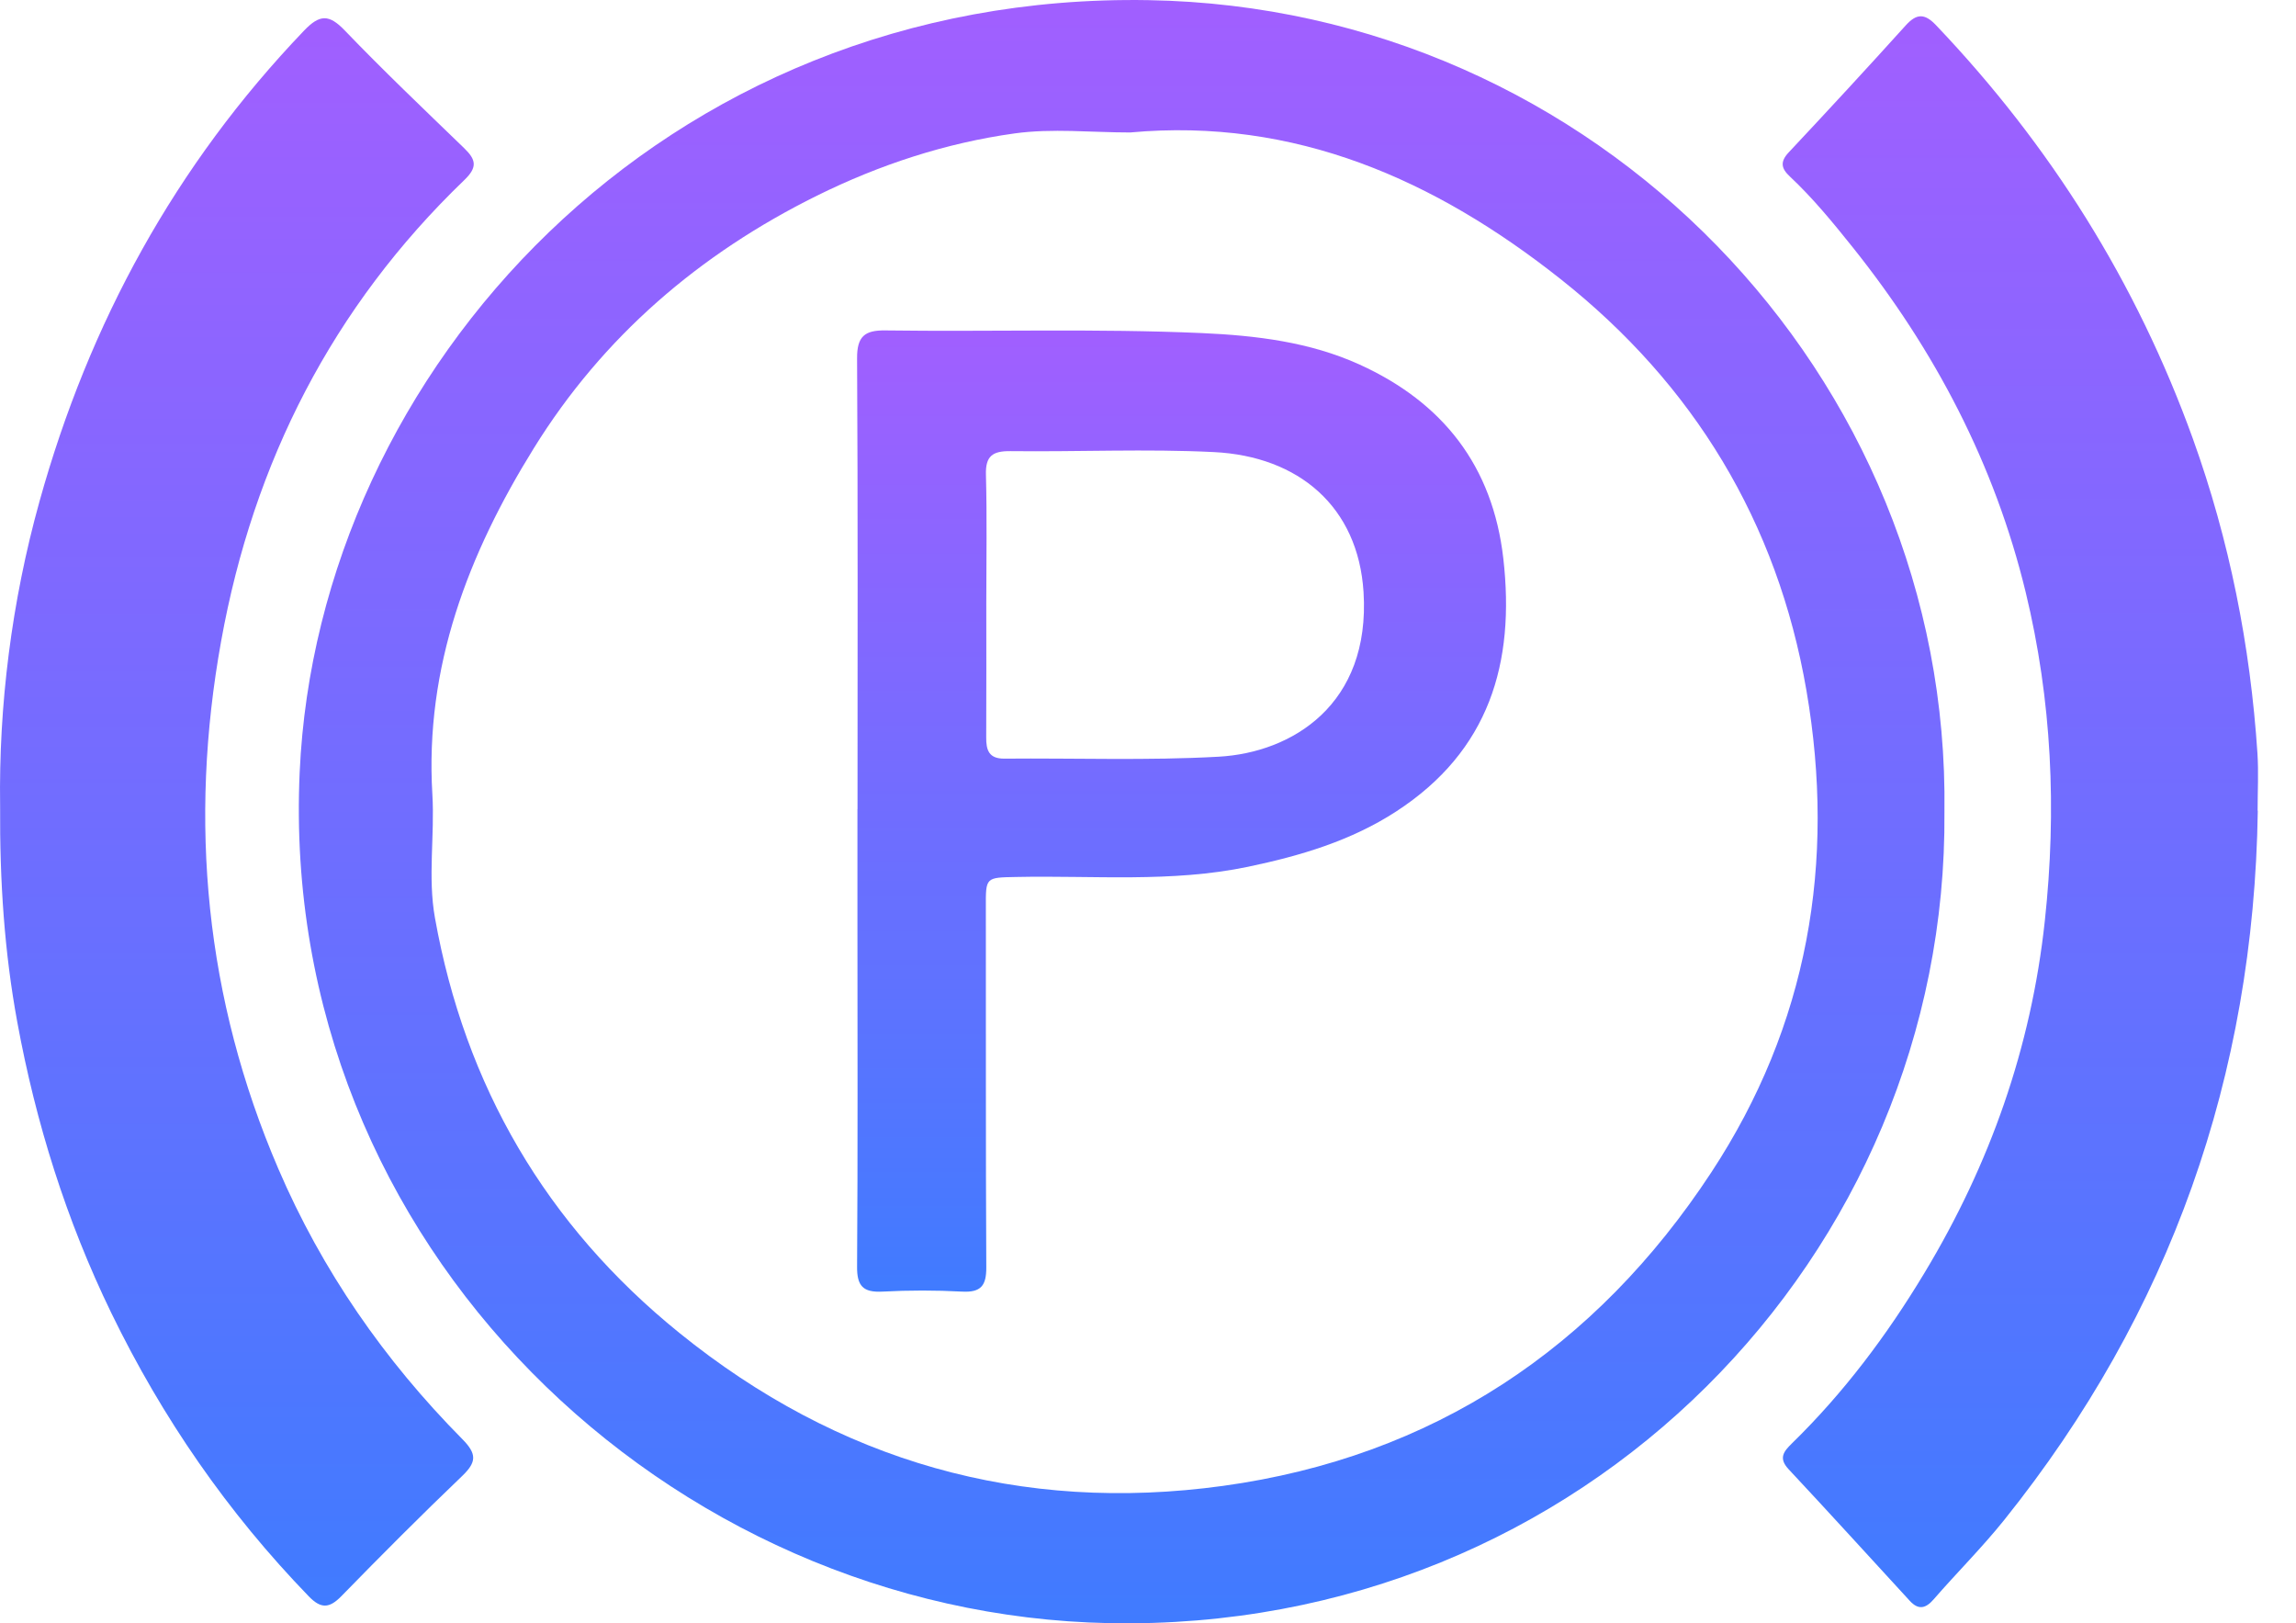
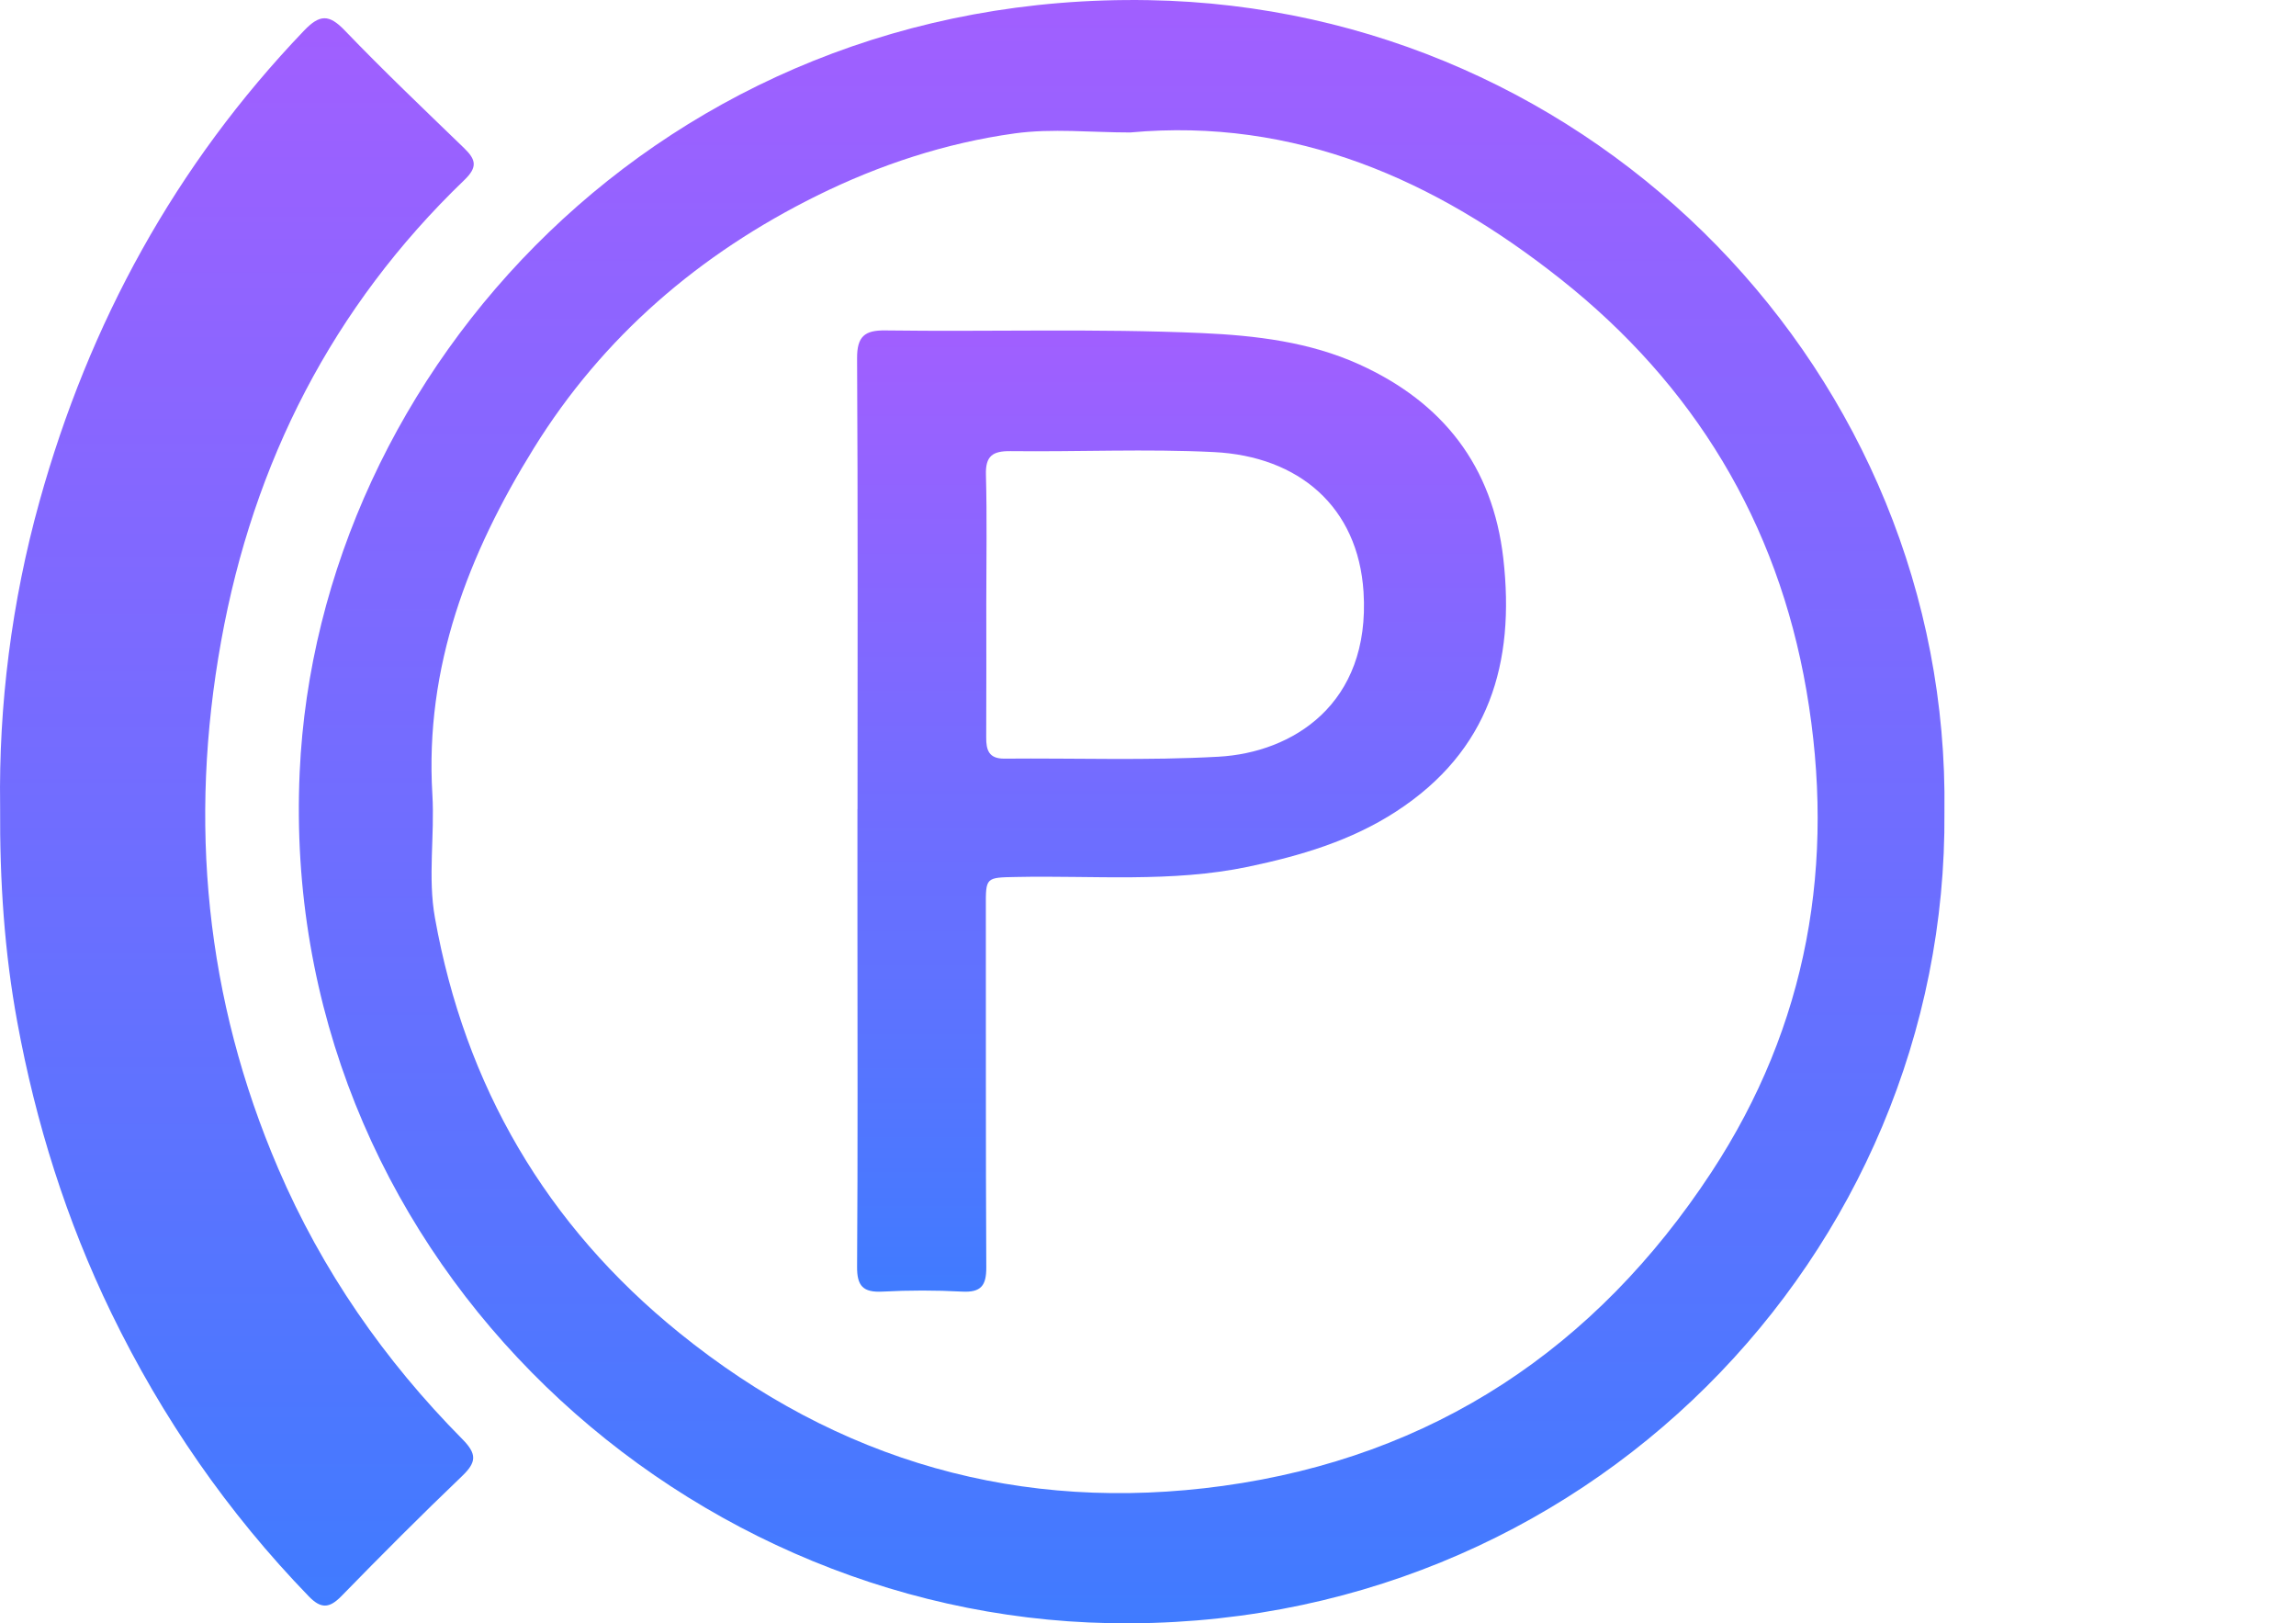
<svg xmlns="http://www.w3.org/2000/svg" width="58" height="41" viewBox="0 0 58 41" fill="none">
  <path d="M49.119 20.512C49.211 31.655 40.031 41.233 28.019 40.998C16.914 40.781 7.031 31.48 7.57 19.509C8.025 9.351 16.752 -0.211 29.022 0.004C40.32 0.201 49.274 9.492 49.119 20.512ZM28.549 3.346C27.566 3.346 26.581 3.238 25.63 3.37C23.889 3.612 22.22 4.16 20.64 4.941C17.668 6.412 15.229 8.505 13.484 11.323C11.832 13.987 10.729 16.841 10.922 20.062C10.984 21.101 10.803 22.157 10.987 23.182C11.745 27.429 13.798 30.947 17.159 33.665C21.172 36.913 25.789 38.233 30.895 37.531C36.199 36.799 40.311 34.057 43.232 29.609C45.669 25.898 46.382 21.792 45.633 17.441C44.901 13.19 42.784 9.709 39.421 7.048C36.26 4.545 32.713 2.965 28.549 3.346Z" fill="url(#paint0_linear_920_47)" />
  <path d="M0.003 20.351C-0.033 17.831 0.288 15.214 0.999 12.66C2.251 8.161 4.431 4.167 7.682 0.772C8.073 0.364 8.31 0.353 8.707 0.767C9.686 1.786 10.711 2.761 11.727 3.744C12.023 4.031 12.07 4.221 11.729 4.548C8.398 7.751 6.401 11.677 5.587 16.19C4.761 20.761 5.187 25.229 7.029 29.517C8.133 32.089 9.71 34.361 11.68 36.351C12.052 36.727 12.039 36.933 11.671 37.285C10.635 38.276 9.623 39.292 8.622 40.318C8.315 40.631 8.104 40.636 7.797 40.318C5.748 38.2 4.099 35.814 2.812 33.164C1.674 30.82 0.905 28.364 0.436 25.813C0.113 24.053 -0.009 22.276 0.003 20.351Z" fill="url(#paint1_linear_920_47)" />
-   <path d="M57.035 20.476C56.934 27.169 54.829 33.157 50.625 38.397C50.064 39.096 49.431 39.724 48.846 40.398C48.642 40.633 48.46 40.669 48.245 40.436C47.224 39.326 46.212 38.211 45.182 37.11C44.922 36.83 45.057 36.664 45.263 36.461C46.578 35.178 47.67 33.721 48.613 32.154C50.268 29.41 51.312 26.457 51.655 23.259C51.958 20.458 51.834 17.689 51.17 14.952C50.385 11.72 48.877 8.843 46.804 6.249C46.304 5.624 45.797 5.004 45.212 4.456C44.996 4.254 44.962 4.087 45.185 3.849C46.178 2.791 47.163 1.725 48.137 0.646C48.413 0.339 48.617 0.331 48.907 0.637C51.796 3.67 53.972 7.138 55.395 11.082C56.321 13.656 56.846 16.304 57.026 19.026C57.057 19.507 57.03 19.993 57.03 20.476H57.035Z" fill="url(#paint2_linear_920_47)" />
  <path d="M21.662 20.434C21.662 16.64 21.673 12.845 21.651 9.051C21.648 8.494 21.846 8.339 22.364 8.346C25.029 8.382 27.697 8.295 30.362 8.413C31.726 8.474 33.086 8.637 34.34 9.206C36.446 10.162 37.709 11.767 37.976 14.108C38.277 16.749 37.62 18.967 35.273 20.494C34.127 21.239 32.85 21.616 31.529 21.893C29.59 22.298 27.627 22.11 25.675 22.151C24.895 22.166 24.901 22.155 24.904 22.921C24.908 25.951 24.899 28.984 24.915 32.015C24.917 32.472 24.78 32.649 24.307 32.624C23.636 32.588 22.963 32.588 22.292 32.624C21.803 32.649 21.646 32.483 21.651 31.991C21.671 29.069 21.66 26.151 21.66 23.229C21.66 22.3 21.66 21.369 21.66 20.44L21.662 20.434ZM24.915 15.223C24.915 16.355 24.919 17.488 24.913 18.623C24.91 18.947 24.98 19.164 25.368 19.162C27.174 19.146 28.984 19.214 30.786 19.113C32.637 19.01 34.624 17.799 34.445 14.954C34.308 12.794 32.803 11.525 30.667 11.419C28.957 11.334 27.239 11.415 25.525 11.395C25.074 11.39 24.892 11.518 24.906 11.992C24.935 13.069 24.915 14.148 24.915 15.225V15.223Z" fill="url(#paint3_linear_920_47)" />
  <defs>
    <linearGradient id="paint0_linear_920_47" x1="28.335" y1="0" x2="28.335" y2="41.002" gradientUnits="userSpaceOnUse">
      <stop stop-color="#A15FFF" />
      <stop offset="1" stop-color="#407BFF" />
    </linearGradient>
    <linearGradient id="paint1_linear_920_47" x1="5.984" y1="0.461" x2="5.984" y2="40.554" gradientUnits="userSpaceOnUse">
      <stop stop-color="#A15FFF" />
      <stop offset="1" stop-color="#407BFF" />
    </linearGradient>
    <linearGradient id="paint2_linear_920_47" x1="51.037" y1="0.412" x2="51.037" y2="40.594" gradientUnits="userSpaceOnUse">
      <stop stop-color="#A15FFF" />
      <stop offset="1" stop-color="#407BFF" />
    </linearGradient>
    <linearGradient id="paint3_linear_920_47" x1="29.847" y1="8.346" x2="29.847" y2="32.626" gradientUnits="userSpaceOnUse">
      <stop stop-color="#A15FFF" />
      <stop offset="1" stop-color="#407BFF" />
    </linearGradient>
  </defs>
</svg>